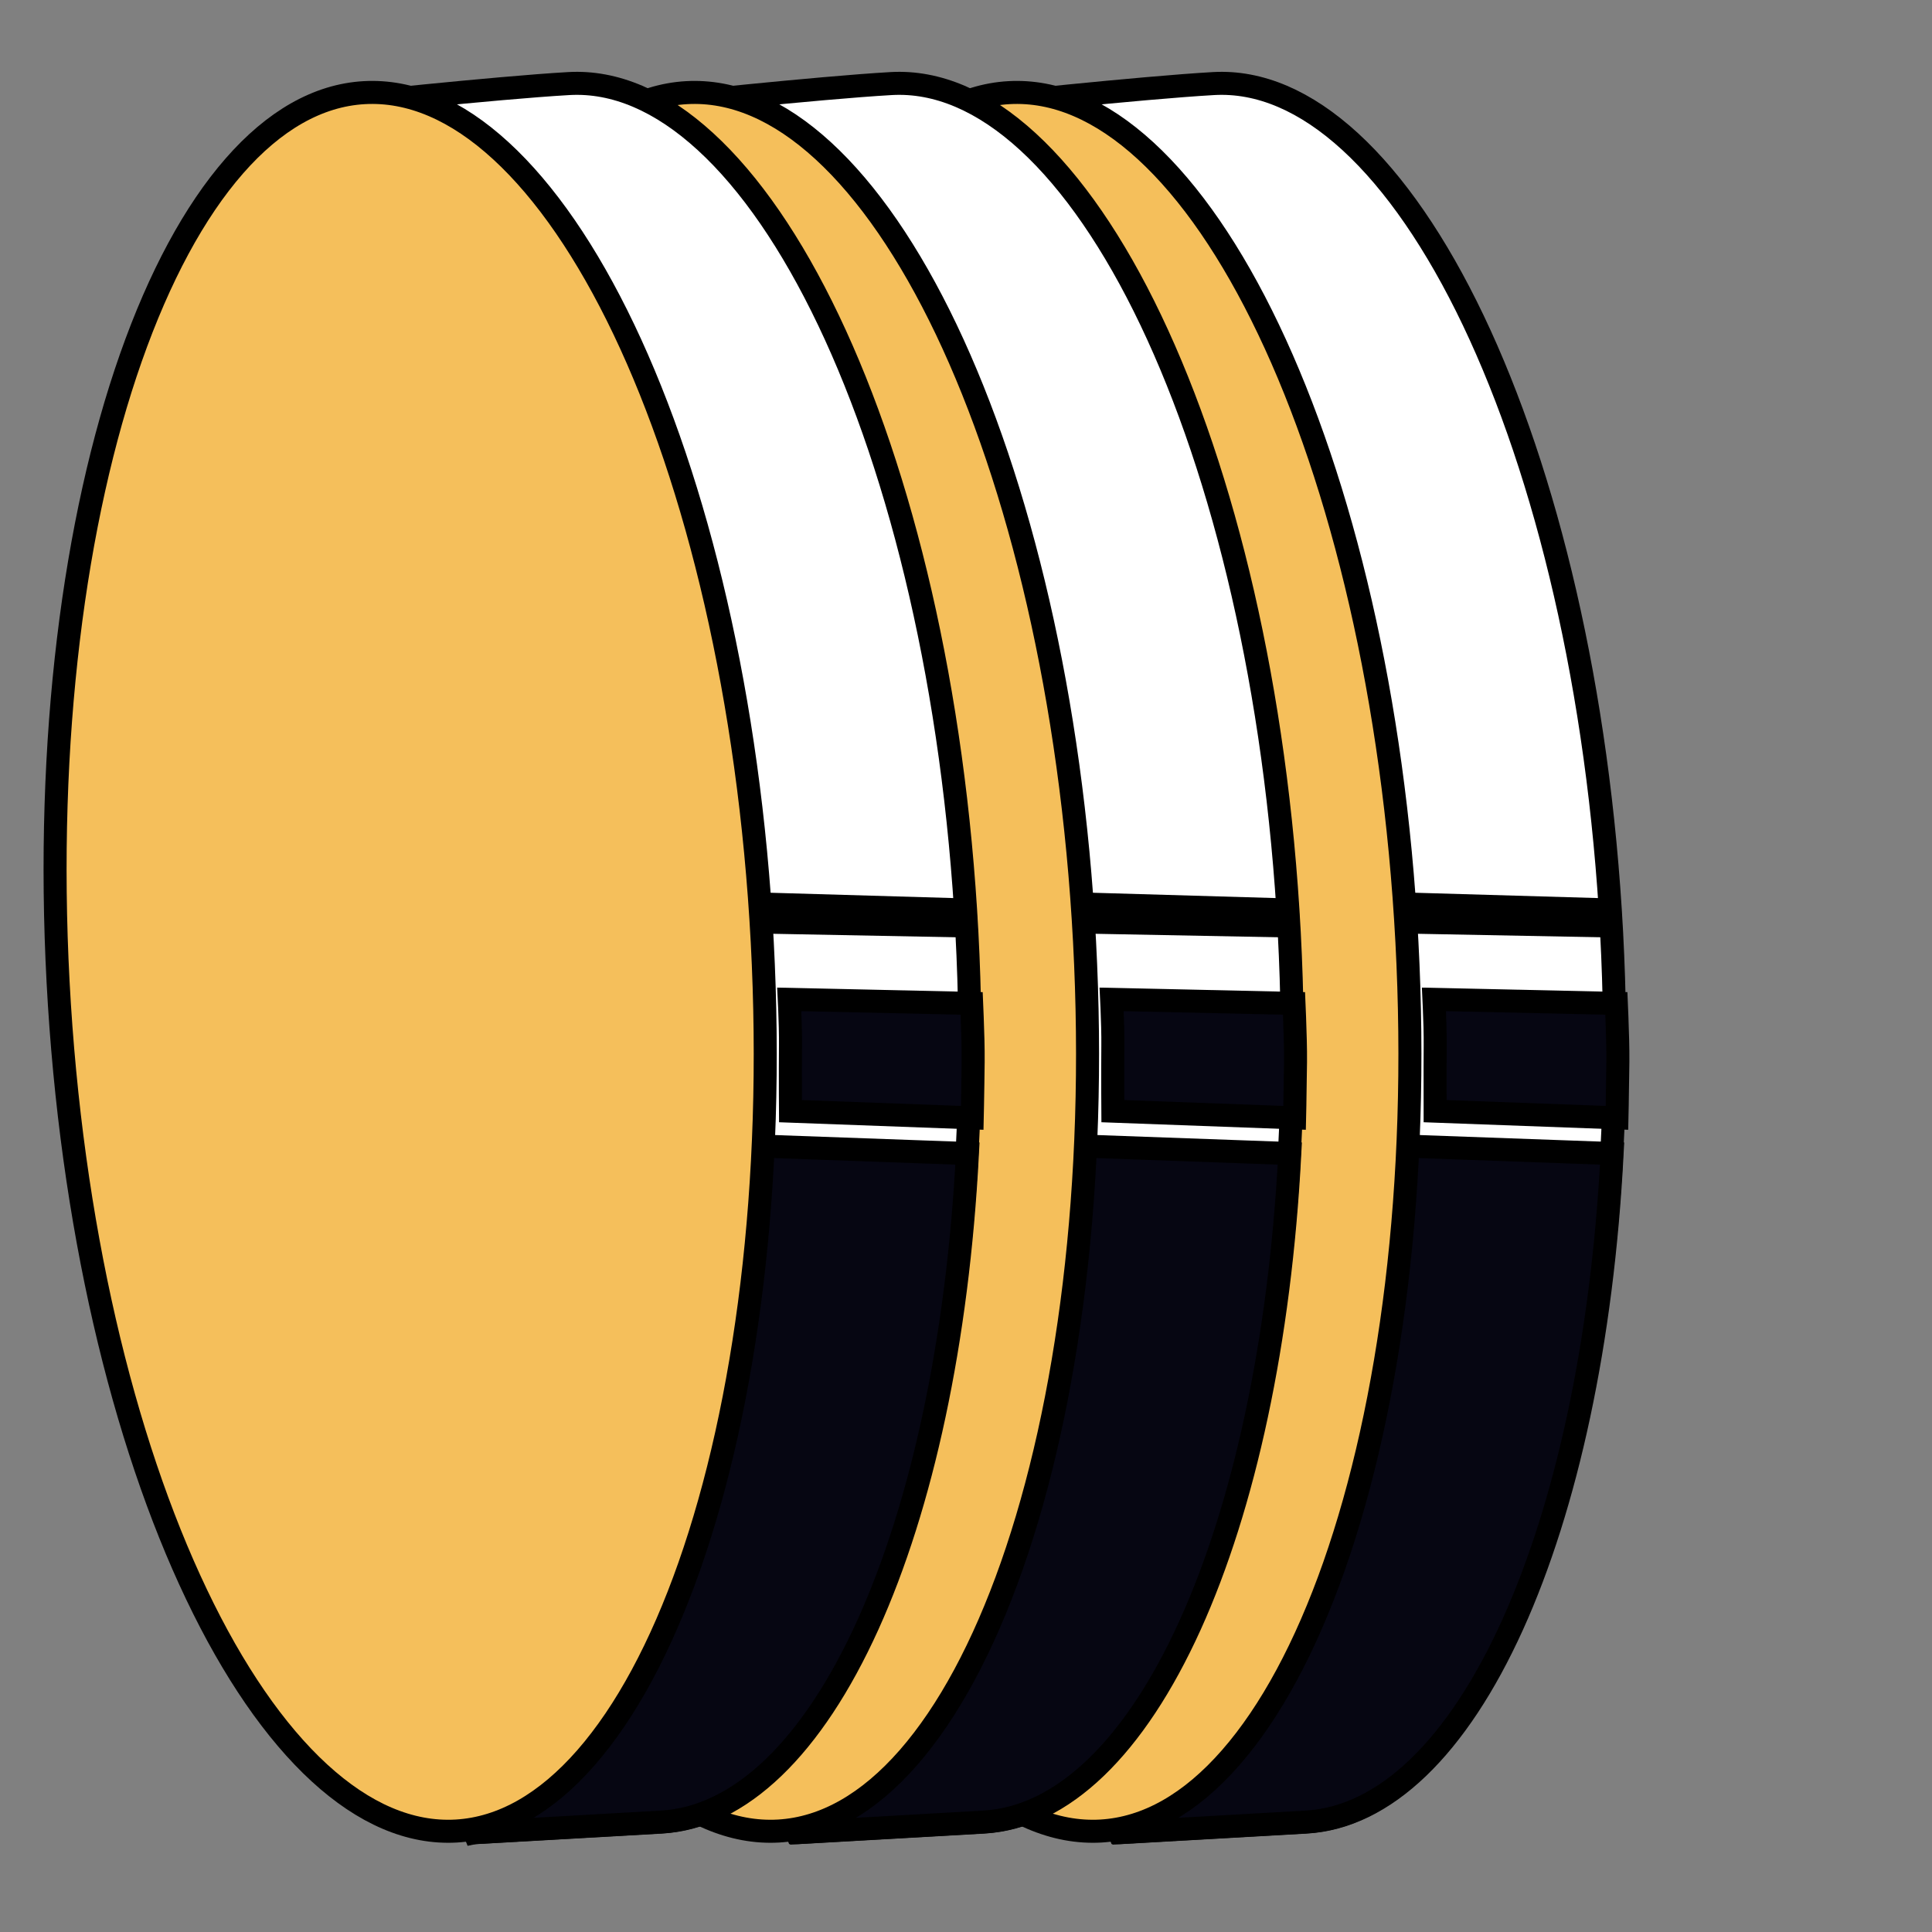
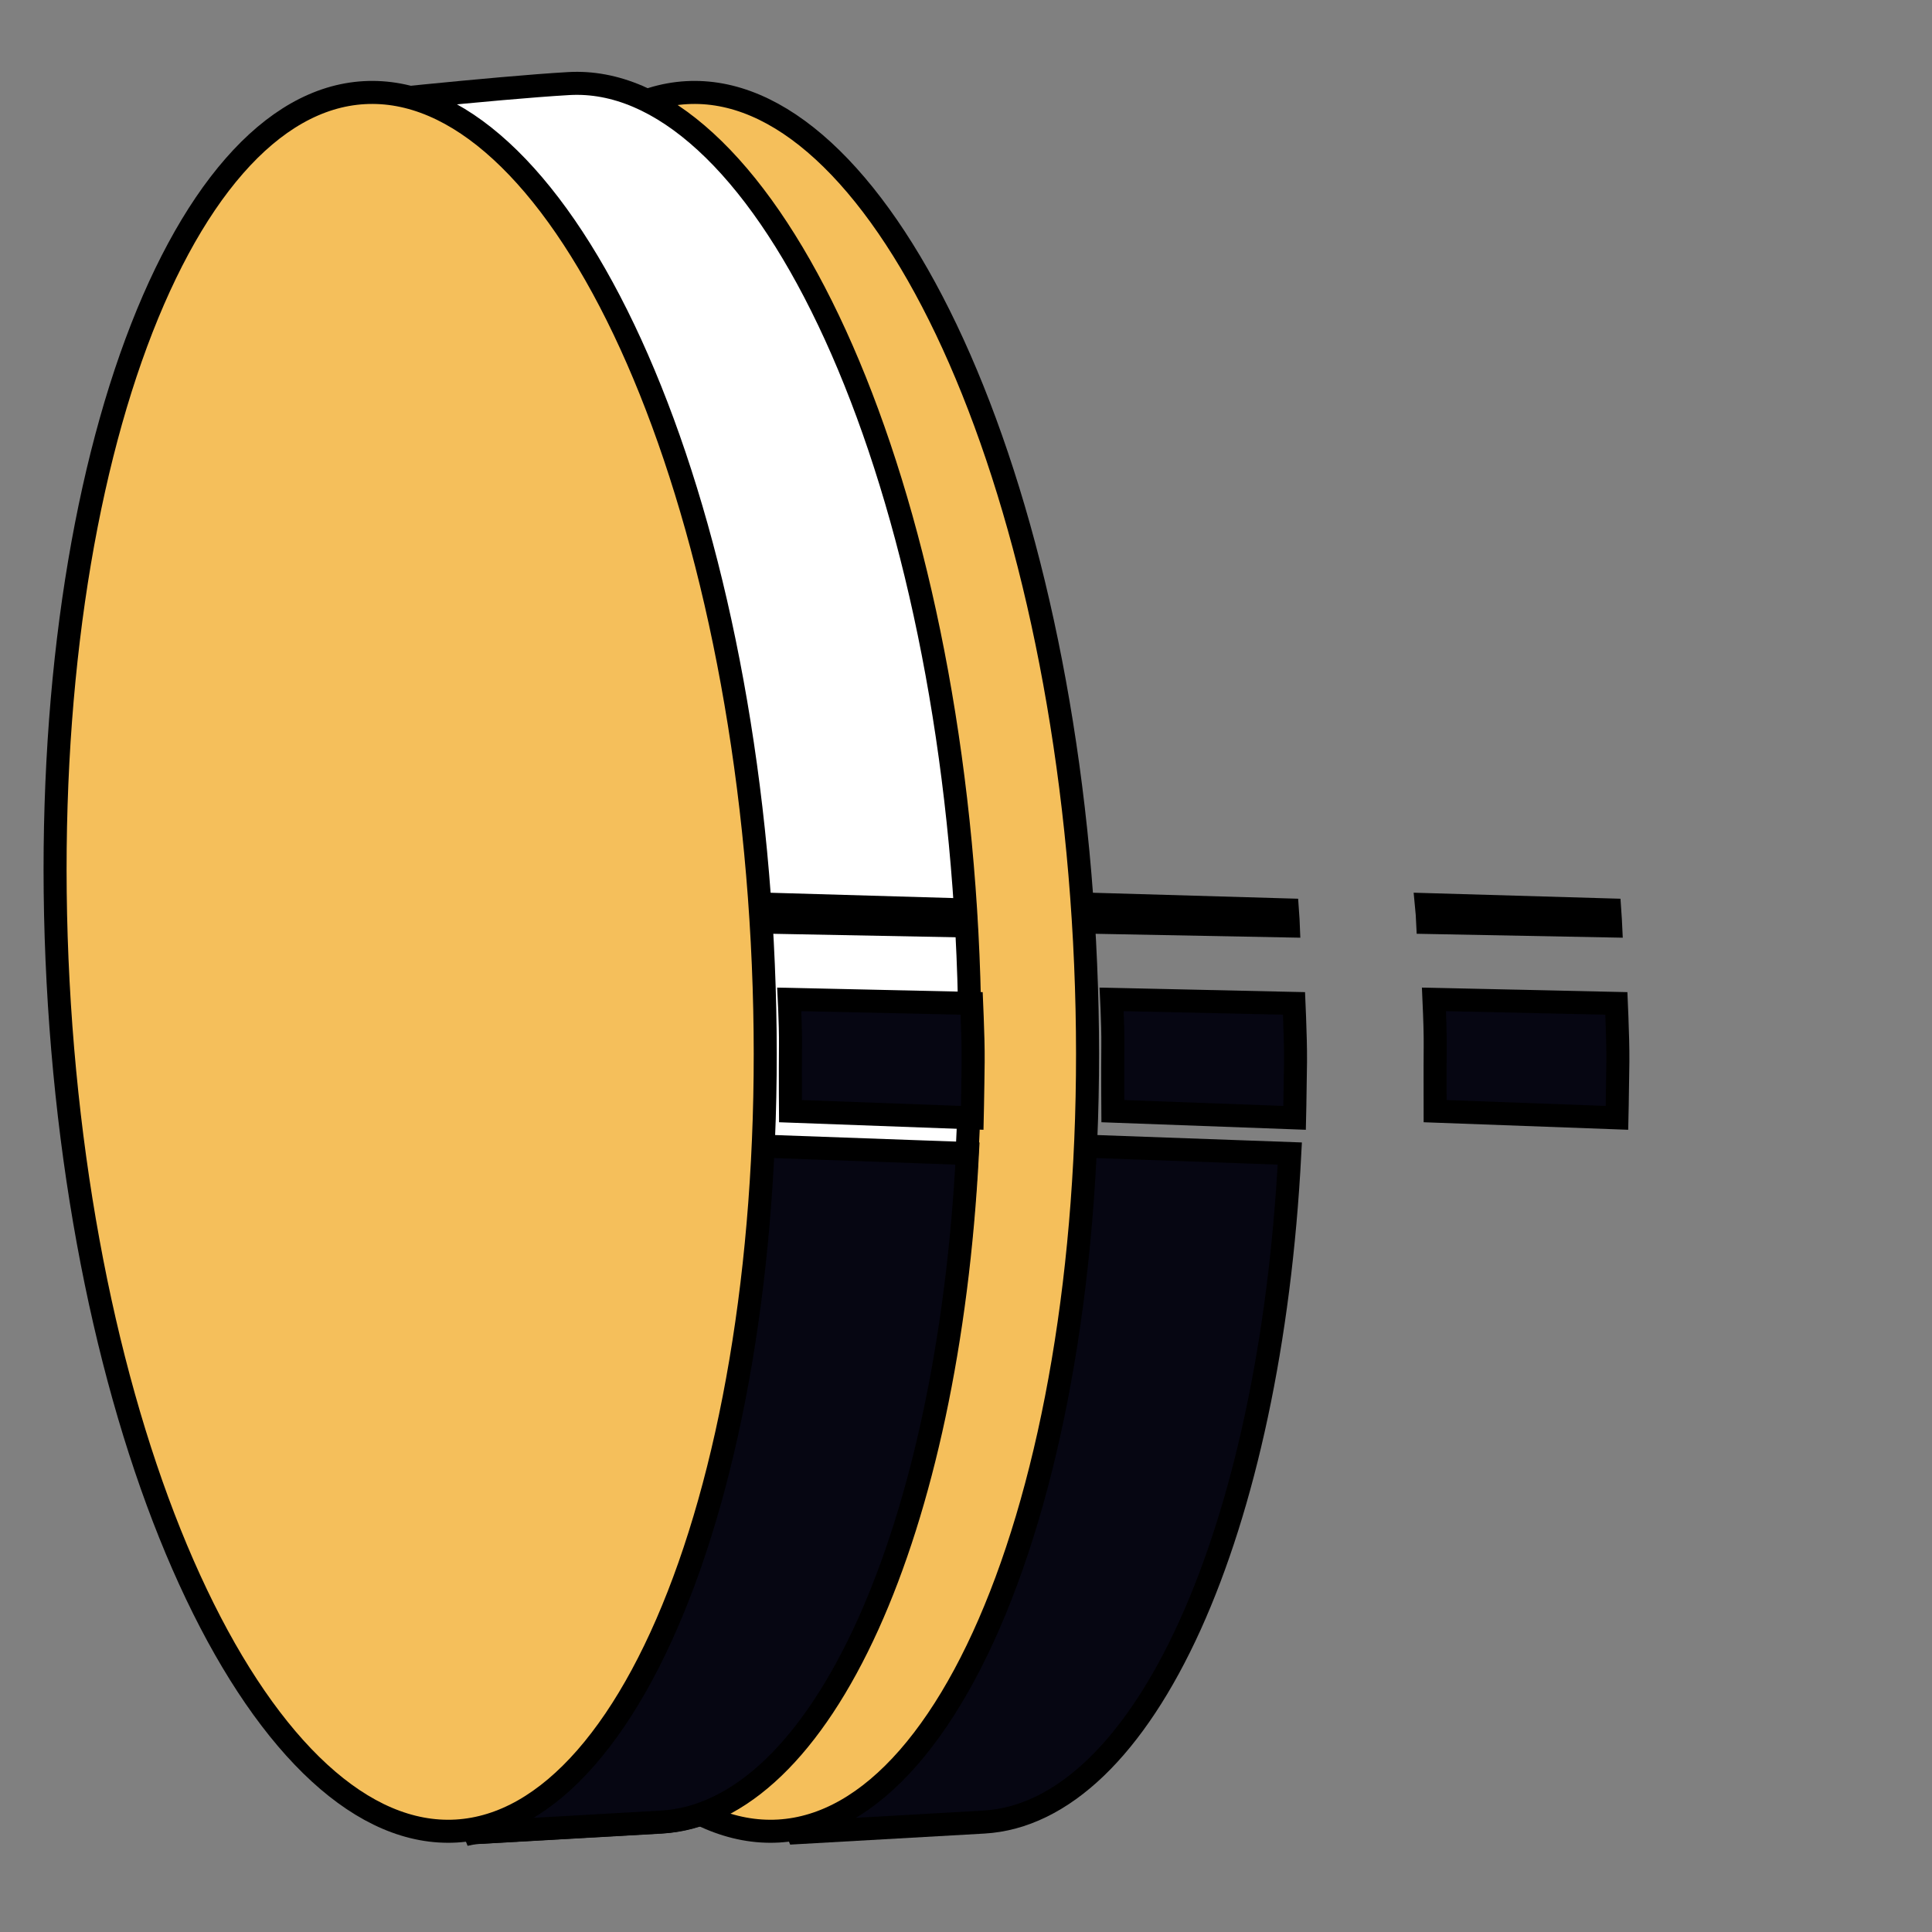
<svg xmlns="http://www.w3.org/2000/svg" width="47" height="47" viewBox="0 0 47 47" fill="none">
  <rect x="0" y="0" width="47" height="47" fill="#808080" stroke="none" />
-   <path d="M27.102 44.257C27.155 44.391 27.198 44.5 27.231 44.582L27.232 44.582L27.237 44.581L27.243 44.581L27.248 44.581L27.254 44.58L27.26 44.58L27.265 44.58L27.271 44.579L27.277 44.579L27.283 44.579L27.289 44.578L27.295 44.578L27.302 44.578L27.308 44.577L27.314 44.577L27.32 44.577L27.327 44.576L27.333 44.576L27.34 44.575L27.347 44.575L27.353 44.575L27.36 44.574L27.367 44.574L27.374 44.574L27.381 44.573L27.388 44.573L27.395 44.572L27.402 44.572L27.409 44.572L27.416 44.571L27.423 44.571L27.431 44.57L27.438 44.57L27.446 44.569L27.453 44.569L27.461 44.569L27.468 44.568L27.476 44.568L27.484 44.567L27.491 44.567L27.499 44.566L27.507 44.566L27.515 44.565L27.523 44.565L27.531 44.565L27.539 44.564L27.547 44.564L27.556 44.563L27.564 44.563L27.572 44.562L27.581 44.562L27.589 44.561L27.598 44.561L27.606 44.56L27.615 44.56L27.623 44.559L27.632 44.559L27.641 44.558L27.649 44.558L27.658 44.557L27.667 44.557L27.676 44.556L27.685 44.556L27.694 44.555L27.703 44.555L27.712 44.554L27.721 44.554L27.731 44.553L27.74 44.553L27.749 44.552L27.759 44.551L27.768 44.551L27.777 44.55L27.787 44.55L27.796 44.549L27.806 44.549L27.816 44.548L27.825 44.548L27.835 44.547L27.845 44.547L27.855 44.546L27.864 44.545L27.874 44.545L27.884 44.544L27.894 44.544L27.904 44.543L27.914 44.543L27.924 44.542L27.934 44.541L27.944 44.541L27.955 44.54L27.965 44.54L27.975 44.539L27.985 44.539L27.996 44.538L28.006 44.537L28.017 44.537L28.027 44.536L28.038 44.536L28.048 44.535L28.059 44.534L28.069 44.534L28.08 44.533L28.091 44.533L28.101 44.532L28.112 44.531L28.123 44.531L28.134 44.53L28.145 44.529L28.155 44.529L28.166 44.528L28.177 44.528L28.188 44.527L28.199 44.526L28.21 44.526L28.222 44.525L28.233 44.525L28.244 44.524L28.255 44.523L28.266 44.523L28.277 44.522L28.289 44.521L28.3 44.521L28.311 44.52L28.323 44.519L28.334 44.519L28.346 44.518L28.357 44.517L28.369 44.517L28.38 44.516L28.392 44.515L28.403 44.515L28.415 44.514L28.426 44.513L28.438 44.513L28.45 44.512L28.461 44.511L28.473 44.511L28.485 44.51L28.497 44.509L28.508 44.509L28.52 44.508L28.532 44.507L28.544 44.507L28.556 44.506L28.568 44.505L28.58 44.505L28.591 44.504L28.604 44.503L28.616 44.503L28.628 44.502L28.64 44.501L28.652 44.501L28.664 44.5L28.676 44.499L28.688 44.498L28.7 44.498L28.712 44.497L28.724 44.496L28.737 44.496L28.749 44.495L28.761 44.494L28.773 44.494L28.785 44.493L28.798 44.492L28.81 44.492L28.822 44.491L28.835 44.49L28.847 44.489L28.86 44.489L28.872 44.488L28.884 44.487L28.897 44.487L28.909 44.486L28.922 44.485L28.934 44.484L28.946 44.484L28.959 44.483L28.971 44.482L28.984 44.482L28.996 44.481L29.009 44.48L29.021 44.479L29.034 44.479L29.047 44.478L29.059 44.477L29.072 44.477L29.084 44.476L29.097 44.475L29.11 44.474L29.122 44.474L29.135 44.473L29.147 44.472L29.16 44.471L29.173 44.471L29.185 44.47L29.198 44.469L29.211 44.469L29.223 44.468L29.236 44.467L29.249 44.467L29.261 44.466L29.274 44.465L29.287 44.464L29.299 44.464L29.312 44.463L29.325 44.462L29.338 44.461L29.35 44.461L29.363 44.46L29.376 44.459L29.389 44.459L29.401 44.458L29.414 44.457L29.427 44.456L29.439 44.456L29.452 44.455L29.465 44.454L29.478 44.453L29.491 44.453L29.503 44.452L29.516 44.451L29.529 44.45L29.541 44.45L29.554 44.449L29.567 44.448L29.58 44.448L29.592 44.447L29.605 44.446L29.618 44.445L29.631 44.445L29.643 44.444L29.656 44.443L29.669 44.443L29.681 44.442L29.694 44.441L29.707 44.44L29.72 44.44L29.732 44.439L29.745 44.438L29.758 44.437L29.77 44.437L29.783 44.436L29.796 44.435L29.808 44.434L29.821 44.434L29.833 44.433L29.846 44.432L29.859 44.432L29.871 44.431L29.884 44.43L29.896 44.429L29.909 44.429L29.922 44.428L29.934 44.427L29.947 44.427L29.959 44.426L29.972 44.425L29.984 44.425L29.997 44.424L30.009 44.423L30.022 44.422L30.034 44.422L30.047 44.421L30.059 44.42L30.072 44.419L30.084 44.419L30.096 44.418L30.109 44.417L30.121 44.417L30.133 44.416L30.146 44.415L30.158 44.415L30.17 44.414L30.183 44.413L30.195 44.413L30.207 44.412L30.219 44.411L30.232 44.41L30.244 44.41L30.256 44.409L30.268 44.408L30.28 44.408L30.292 44.407L30.304 44.406L30.316 44.406L30.328 44.405L30.34 44.404L30.352 44.404L30.364 44.403L30.376 44.402L30.388 44.401L30.4 44.401L30.412 44.4L30.424 44.399L30.436 44.399L30.448 44.398L30.46 44.397L30.471 44.397L30.483 44.396L30.495 44.395L30.507 44.395L30.518 44.394L30.53 44.393L30.541 44.393L30.553 44.392L30.565 44.391L30.576 44.391L30.588 44.39L30.599 44.389L30.611 44.389L30.622 44.388L30.634 44.387L30.645 44.387L30.656 44.386L30.668 44.386L30.679 44.385L30.69 44.384L30.701 44.383L30.713 44.383L30.724 44.382L30.735 44.382L30.746 44.381L30.757 44.38L30.768 44.38L30.779 44.379L30.79 44.379L30.801 44.378L30.812 44.377L30.823 44.377L30.834 44.376L30.845 44.375L30.855 44.375L30.866 44.374L30.877 44.373L30.888 44.373L30.898 44.372L30.909 44.372L30.919 44.371L30.93 44.37L30.94 44.37L30.951 44.369L30.961 44.369L30.972 44.368L30.982 44.367L30.992 44.367L31.003 44.366L31.013 44.366L31.023 44.365L31.033 44.365L31.043 44.364L31.053 44.363L31.063 44.363L31.073 44.362L31.083 44.362L31.093 44.361L31.103 44.361L31.113 44.36L31.123 44.359L31.132 44.359L31.142 44.358L31.152 44.358L31.161 44.357L31.171 44.357L31.18 44.356L31.19 44.356L31.199 44.355L31.209 44.355L31.218 44.354L31.227 44.353L31.236 44.353L31.246 44.352L31.255 44.352L31.264 44.351L31.273 44.351L31.282 44.35L31.291 44.35L31.3 44.349L31.309 44.349L31.318 44.348L31.326 44.348L31.335 44.347L31.344 44.347L31.352 44.346L31.361 44.346L31.369 44.345L31.378 44.345L31.386 44.344L31.395 44.344L31.403 44.343L31.411 44.343L31.419 44.343L31.427 44.342L31.436 44.342L31.444 44.341L31.452 44.341L31.46 44.34L31.468 44.34L31.475 44.339L31.483 44.339L31.491 44.339L31.498 44.338L31.506 44.338L31.514 44.337L31.521 44.337L31.529 44.336L31.536 44.336L31.543 44.336L31.55 44.335L31.558 44.335L31.565 44.334L31.572 44.334L31.579 44.333L31.586 44.333L31.593 44.333L31.6 44.332L31.606 44.332L31.613 44.331L31.62 44.331L31.626 44.331L31.633 44.33L31.64 44.33L31.646 44.33L31.652 44.329L31.659 44.329L31.665 44.328L31.671 44.328L31.677 44.328L31.683 44.328L31.689 44.327L31.695 44.327L31.701 44.327L31.707 44.326L31.712 44.326L31.718 44.325L31.724 44.325L31.729 44.325L31.735 44.325L31.74 44.324L31.745 44.324L31.75 44.324L31.756 44.323L31.761 44.323C32.884 44.259 33.95 43.646 34.919 42.538C35.888 41.429 36.743 39.842 37.433 37.878C38.813 33.952 39.518 28.578 39.206 22.689C38.894 16.801 37.626 11.539 35.84 7.793C34.946 5.92 33.929 4.439 32.849 3.448C31.769 2.457 30.644 1.969 29.521 2.033C28.629 2.084 27.214 2.215 26.018 2.333C25.421 2.392 24.88 2.447 24.488 2.488C24.315 2.507 24.171 2.522 24.064 2.533C24.047 2.634 24.025 2.769 23.997 2.936C23.932 3.33 23.839 3.903 23.728 4.613C23.508 6.033 23.217 8.005 22.939 10.21C22.383 14.626 21.879 19.955 22.076 23.667C22.332 28.5 23.637 33.772 24.882 37.844C25.505 39.879 26.111 41.61 26.561 42.832C26.786 43.443 26.973 43.927 27.102 44.257Z" fill="white" stroke="black" stroke-width="0.56" />
-   <path d="M22.467 27.457C23.081 31.709 24.271 35.98 25.32 39.22C25.858 40.88 26.359 42.268 26.725 43.24C26.908 43.726 27.057 44.108 27.16 44.368C27.194 44.453 27.223 44.525 27.247 44.583L31.772 44.326C33.691 44.217 35.451 42.502 36.797 39.527C38.108 36.631 38.983 32.63 39.218 28.062L22.467 27.457Z" fill="#060612" stroke="black" stroke-width="0.56" />
-   <path d="M17.096 23.888C17.408 29.776 18.676 35.038 20.462 38.783C21.356 40.657 22.373 42.137 23.453 43.129C24.533 44.12 25.658 44.608 26.781 44.544C27.904 44.479 28.971 43.867 29.939 42.759C30.909 41.65 31.764 40.062 32.454 38.099C33.834 34.173 34.538 28.798 34.226 22.91C33.914 17.021 32.647 11.759 30.86 8.014C29.967 6.141 28.95 4.66 27.869 3.668C26.789 2.677 25.665 2.19 24.541 2.254C23.418 2.318 22.352 2.931 21.383 4.038C20.414 5.147 19.559 6.735 18.869 8.699C17.489 12.625 16.785 17.999 17.096 23.888Z" fill="#F5BF5B" stroke="black" stroke-width="0.56" />
-   <path d="M34.884 24.312C34.887 24.375 34.89 24.445 34.893 24.519C34.906 24.807 34.917 25.169 34.914 25.458C34.911 25.736 34.911 26.197 34.912 26.589C34.912 26.755 34.913 26.909 34.913 27.031L39.336 27.194C39.338 27.108 39.34 27.007 39.342 26.896C39.348 26.565 39.355 26.155 39.358 25.831C39.361 25.511 39.348 25.091 39.335 24.748C39.33 24.621 39.325 24.506 39.321 24.41L34.884 24.312Z" fill="#060612" stroke="black" stroke-width="0.56" />
+   <path d="M34.884 24.312C34.906 24.807 34.917 25.169 34.914 25.458C34.911 25.736 34.911 26.197 34.912 26.589C34.912 26.755 34.913 26.909 34.913 27.031L39.336 27.194C39.338 27.108 39.34 27.007 39.342 26.896C39.348 26.565 39.355 26.155 39.358 25.831C39.361 25.511 39.348 25.091 39.335 24.748C39.33 24.621 39.325 24.506 39.321 24.41L34.884 24.312Z" fill="#060612" stroke="black" stroke-width="0.56" />
  <path d="M34.732 22.441L39.183 22.526L39.176 22.379C39.173 22.306 39.167 22.218 39.161 22.136L34.7 22.006C34.708 22.087 34.715 22.172 34.72 22.239C34.725 22.304 34.729 22.375 34.732 22.441Z" fill="#060612" stroke="black" stroke-width="0.56" />
-   <path d="M19.261 44.257C19.313 44.391 19.357 44.5 19.389 44.582L19.39 44.582L19.395 44.581L19.401 44.581L19.406 44.581L19.412 44.58L19.418 44.58L19.424 44.58L19.429 44.579L19.435 44.579L19.441 44.579L19.447 44.578L19.453 44.578L19.46 44.578L19.466 44.577L19.472 44.577L19.479 44.577L19.485 44.576L19.492 44.576L19.498 44.575L19.505 44.575L19.512 44.575L19.518 44.574L19.525 44.574L19.532 44.574L19.539 44.573L19.546 44.573L19.553 44.572L19.56 44.572L19.567 44.572L19.574 44.571L19.582 44.571L19.589 44.57L19.596 44.57L19.604 44.569L19.611 44.569L19.619 44.569L19.627 44.568L19.634 44.568L19.642 44.567L19.65 44.567L19.657 44.566L19.665 44.566L19.673 44.565L19.681 44.565L19.689 44.565L19.698 44.564L19.706 44.564L19.714 44.563L19.722 44.563L19.73 44.562L19.739 44.562L19.747 44.561L19.756 44.561L19.764 44.56L19.773 44.56L19.782 44.559L19.79 44.559L19.799 44.558L19.808 44.558L19.817 44.557L19.825 44.557L19.834 44.556L19.843 44.556L19.852 44.555L19.861 44.555L19.87 44.554L19.88 44.554L19.889 44.553L19.898 44.553L19.907 44.552L19.917 44.551L19.926 44.551L19.936 44.55L19.945 44.55L19.955 44.549L19.964 44.549L19.974 44.548L19.983 44.548L19.993 44.547L20.003 44.547L20.013 44.546L20.023 44.545L20.032 44.545L20.042 44.544L20.052 44.544L20.062 44.543L20.072 44.543L20.082 44.542L20.093 44.541L20.103 44.541L20.113 44.54L20.123 44.54L20.133 44.539L20.144 44.539L20.154 44.538L20.164 44.537L20.175 44.537L20.185 44.536L20.196 44.536L20.206 44.535L20.217 44.534L20.227 44.534L20.238 44.533L20.249 44.533L20.26 44.532L20.27 44.531L20.281 44.531L20.292 44.53L20.303 44.529L20.314 44.529L20.325 44.528L20.336 44.528L20.347 44.527L20.358 44.526L20.369 44.526L20.38 44.525L20.391 44.525L20.402 44.524L20.413 44.523L20.424 44.523L20.436 44.522L20.447 44.521L20.458 44.521L20.47 44.52L20.481 44.519L20.492 44.519L20.504 44.518L20.515 44.517L20.527 44.517L20.538 44.516L20.55 44.515L20.561 44.515L20.573 44.514L20.584 44.513L20.596 44.513L20.608 44.512L20.619 44.511L20.631 44.511L20.643 44.51L20.655 44.509L20.666 44.509L20.678 44.508L20.69 44.507L20.702 44.507L20.714 44.506L20.726 44.505L20.738 44.505L20.75 44.504L20.762 44.503L20.774 44.503L20.786 44.502L20.798 44.501L20.81 44.501L20.822 44.5L20.834 44.499L20.846 44.498L20.858 44.498L20.87 44.497L20.883 44.496L20.895 44.496L20.907 44.495L20.919 44.494L20.931 44.494L20.944 44.493L20.956 44.492L20.968 44.492L20.981 44.491L20.993 44.49L21.005 44.489L21.018 44.489L21.03 44.488L21.042 44.487L21.055 44.487L21.067 44.486L21.08 44.485L21.092 44.484L21.105 44.484L21.117 44.483L21.13 44.482L21.142 44.482L21.155 44.481L21.167 44.48L21.18 44.479L21.192 44.479L21.205 44.478L21.217 44.477L21.23 44.477L21.242 44.476L21.255 44.475L21.268 44.474L21.28 44.474L21.293 44.473L21.305 44.472L21.318 44.471L21.331 44.471L21.343 44.47L21.356 44.469L21.369 44.469L21.381 44.468L21.394 44.467L21.407 44.467L21.42 44.466L21.432 44.465L21.445 44.464L21.458 44.464L21.47 44.463L21.483 44.462L21.496 44.461L21.509 44.461L21.521 44.46L21.534 44.459L21.547 44.459L21.559 44.458L21.572 44.457L21.585 44.456L21.598 44.456L21.61 44.455L21.623 44.454L21.636 44.453L21.649 44.453L21.661 44.452L21.674 44.451L21.687 44.45L21.7 44.45L21.712 44.449L21.725 44.448L21.738 44.448L21.751 44.447L21.763 44.446L21.776 44.445L21.789 44.445L21.802 44.444L21.814 44.443L21.827 44.443L21.84 44.442L21.852 44.441L21.865 44.44L21.878 44.44L21.89 44.439L21.903 44.438L21.916 44.437L21.928 44.437L21.941 44.436L21.954 44.435L21.966 44.434L21.979 44.434L21.992 44.433L22.004 44.432L22.017 44.432L22.029 44.431L22.042 44.43L22.055 44.429L22.067 44.429L22.08 44.428L22.092 44.427L22.105 44.427L22.117 44.426L22.13 44.425L22.142 44.425L22.155 44.424L22.167 44.423L22.18 44.422L22.192 44.422L22.205 44.421L22.217 44.42L22.23 44.419L22.242 44.419L22.255 44.418L22.267 44.417L22.279 44.417L22.291 44.416L22.304 44.415L22.316 44.415L22.328 44.414L22.341 44.413L22.353 44.413L22.365 44.412L22.378 44.411L22.39 44.41L22.402 44.41L22.414 44.409L22.426 44.408L22.438 44.408L22.45 44.407L22.462 44.406L22.475 44.406L22.487 44.405L22.499 44.404L22.511 44.404L22.523 44.403L22.535 44.402L22.547 44.401L22.558 44.401L22.57 44.4L22.582 44.399L22.594 44.399L22.606 44.398L22.618 44.397L22.63 44.397L22.641 44.396L22.653 44.395L22.665 44.395L22.676 44.394L22.688 44.393L22.7 44.393L22.711 44.392L22.723 44.391L22.735 44.391L22.746 44.39L22.758 44.389L22.769 44.389L22.78 44.388L22.792 44.387L22.803 44.387L22.815 44.386L22.826 44.386L22.837 44.385L22.849 44.384L22.86 44.383L22.871 44.383L22.882 44.382L22.893 44.382L22.904 44.381L22.915 44.38L22.927 44.38L22.938 44.379L22.948 44.379L22.959 44.378L22.97 44.377L22.981 44.377L22.992 44.376L23.003 44.375L23.014 44.375L23.024 44.374L23.035 44.373L23.046 44.373L23.056 44.372L23.067 44.372L23.078 44.371L23.088 44.37L23.099 44.37L23.109 44.369L23.119 44.369L23.13 44.368L23.14 44.367L23.151 44.367L23.161 44.366L23.171 44.366L23.181 44.365L23.191 44.365L23.201 44.364L23.212 44.363L23.222 44.363L23.232 44.362L23.241 44.362L23.251 44.361L23.261 44.361L23.271 44.36L23.281 44.359L23.291 44.359L23.3 44.358L23.31 44.358L23.32 44.357L23.329 44.357L23.339 44.356L23.348 44.356L23.358 44.355L23.367 44.355L23.376 44.354L23.386 44.353L23.395 44.353L23.404 44.352L23.413 44.352L23.422 44.351L23.431 44.351L23.44 44.35L23.449 44.35L23.458 44.349L23.467 44.349L23.476 44.348L23.485 44.348L23.493 44.347L23.502 44.347L23.511 44.346L23.519 44.346L23.528 44.345L23.536 44.345L23.544 44.344L23.553 44.344L23.561 44.343L23.569 44.343L23.578 44.343L23.586 44.342L23.594 44.342L23.602 44.341L23.61 44.341L23.618 44.34L23.626 44.34L23.634 44.339L23.641 44.339L23.649 44.339L23.657 44.338L23.664 44.338L23.672 44.337L23.679 44.337L23.687 44.336L23.694 44.336L23.701 44.336L23.709 44.335L23.716 44.335L23.723 44.334L23.73 44.334L23.737 44.333L23.744 44.333L23.751 44.333L23.758 44.332L23.765 44.332L23.771 44.331L23.778 44.331L23.785 44.331L23.791 44.33L23.798 44.33L23.804 44.33L23.81 44.329L23.817 44.329L23.823 44.328L23.829 44.328L23.835 44.328L23.841 44.328L23.847 44.327L23.853 44.327L23.859 44.327L23.865 44.326L23.87 44.326L23.876 44.325L23.882 44.325L23.887 44.325L23.893 44.325L23.898 44.324L23.903 44.324L23.909 44.324L23.914 44.323L23.919 44.323C25.042 44.259 26.109 43.646 27.077 42.538C28.047 41.429 28.901 39.842 29.592 37.878C30.972 33.952 31.676 28.578 31.364 22.689C31.052 16.801 29.785 11.539 27.998 7.793C27.105 5.92 26.087 4.439 25.007 3.448C23.927 2.457 22.802 1.969 21.679 2.033C20.787 2.084 19.372 2.215 18.176 2.333C17.579 2.392 17.038 2.447 16.646 2.488C16.473 2.507 16.329 2.522 16.223 2.533C16.206 2.634 16.183 2.769 16.155 2.936C16.09 3.33 15.997 3.903 15.887 4.613C15.666 6.033 15.376 8.005 15.098 10.21C14.541 14.626 14.037 19.955 14.234 23.667C14.49 28.5 15.795 33.772 17.041 37.844C17.663 39.879 18.269 41.61 18.719 42.832C18.945 43.443 19.131 43.927 19.261 44.257Z" fill="white" stroke="black" stroke-width="0.56" />
  <path d="M14.625 27.457C15.239 31.709 16.429 35.98 17.479 39.22C18.017 40.88 18.517 42.268 18.883 43.24C19.066 43.726 19.215 44.108 19.319 44.368C19.352 44.453 19.381 44.525 19.405 44.583L23.93 44.326C25.85 44.217 27.609 42.502 28.956 39.527C30.266 36.631 31.141 32.63 31.377 28.062L14.625 27.457Z" fill="#060612" stroke="black" stroke-width="0.56" />
  <path d="M9.255 23.888C9.566 29.776 10.834 35.038 12.62 38.783C13.514 40.657 14.531 42.137 15.612 43.129C16.692 44.12 17.816 44.608 18.939 44.544C20.062 44.479 21.129 43.867 22.098 42.759C23.067 41.65 23.922 40.062 24.612 38.099C25.992 34.173 26.696 28.798 26.384 22.91C26.073 17.021 24.805 11.759 23.019 8.014C22.125 6.141 21.108 4.66 20.027 3.668C18.948 2.677 17.823 2.19 16.7 2.254C15.577 2.318 14.51 2.931 13.541 4.038C12.572 5.147 11.717 6.735 11.027 8.699C9.647 12.625 8.943 17.999 9.255 23.888Z" fill="#F5BF5B" stroke="black" stroke-width="0.56" />
  <path d="M27.042 24.312C27.045 24.375 27.048 24.445 27.052 24.519C27.064 24.807 27.076 25.169 27.072 25.458C27.069 25.736 27.069 26.197 27.07 26.589C27.071 26.755 27.071 26.909 27.072 27.031L31.494 27.194C31.496 27.108 31.498 27.007 31.5 26.896C31.506 26.565 31.513 26.155 31.516 25.831C31.519 25.511 31.506 25.091 31.493 24.748C31.488 24.621 31.483 24.506 31.479 24.41L27.042 24.312Z" fill="#060612" stroke="black" stroke-width="0.56" />
  <path d="M26.89 22.441L31.341 22.526L31.335 22.379C31.331 22.306 31.325 22.218 31.319 22.136L26.858 22.006C26.866 22.087 26.873 22.172 26.878 22.239C26.883 22.304 26.887 22.375 26.89 22.441Z" fill="#060612" stroke="black" stroke-width="0.56" />
  <path d="M11.419 44.257C11.471 44.391 11.515 44.5 11.548 44.582L11.548 44.582L11.553 44.581L11.559 44.581L11.565 44.581L11.57 44.58L11.576 44.58L11.582 44.58L11.588 44.579L11.594 44.579L11.6 44.579L11.606 44.578L11.612 44.578L11.618 44.578L11.624 44.577L11.63 44.577L11.637 44.577L11.643 44.576L11.65 44.576L11.656 44.575L11.663 44.575L11.67 44.575L11.676 44.574L11.683 44.574L11.69 44.574L11.697 44.573L11.704 44.573L11.711 44.572L11.718 44.572L11.725 44.572L11.732 44.571L11.74 44.571L11.747 44.57L11.755 44.57L11.762 44.569L11.77 44.569L11.777 44.569L11.785 44.568L11.792 44.568L11.8 44.567L11.808 44.567L11.816 44.566L11.824 44.566L11.832 44.565L11.839 44.565L11.848 44.565L11.856 44.564L11.864 44.564L11.872 44.563L11.88 44.563L11.889 44.562L11.897 44.562L11.905 44.561L11.914 44.561L11.922 44.56L11.931 44.56L11.94 44.559L11.948 44.559L11.957 44.558L11.966 44.558L11.975 44.557L11.984 44.557L11.992 44.556L12.002 44.556L12.011 44.555L12.02 44.555L12.029 44.554L12.038 44.554L12.047 44.553L12.056 44.553L12.066 44.552L12.075 44.551L12.084 44.551L12.094 44.55L12.103 44.55L12.113 44.549L12.122 44.549L12.132 44.548L12.142 44.548L12.151 44.547L12.161 44.547L12.171 44.546L12.181 44.545L12.191 44.545L12.2 44.544L12.21 44.544L12.22 44.543L12.23 44.543L12.241 44.542L12.251 44.541L12.261 44.541L12.271 44.54L12.281 44.54L12.292 44.539L12.302 44.539L12.312 44.538L12.323 44.537L12.333 44.537L12.344 44.536L12.354 44.536L12.365 44.535L12.375 44.534L12.386 44.534L12.396 44.533L12.407 44.533L12.418 44.532L12.429 44.531L12.439 44.531L12.45 44.53L12.461 44.529L12.472 44.529L12.483 44.528L12.494 44.528L12.505 44.527L12.516 44.526L12.527 44.526L12.538 44.525L12.549 44.525L12.56 44.524L12.571 44.523L12.583 44.523L12.594 44.522L12.605 44.521L12.617 44.521L12.628 44.52L12.639 44.519L12.651 44.519L12.662 44.518L12.674 44.517L12.685 44.517L12.696 44.516L12.708 44.515L12.72 44.515L12.731 44.514L12.743 44.513L12.754 44.513L12.766 44.512L12.778 44.511L12.789 44.511L12.801 44.51L12.813 44.509L12.825 44.509L12.837 44.508L12.848 44.507L12.86 44.507L12.872 44.506L12.884 44.505L12.896 44.505L12.908 44.504L12.92 44.503L12.932 44.503L12.944 44.502L12.956 44.501L12.968 44.501L12.98 44.5L12.992 44.499L13.004 44.498L13.016 44.498L13.029 44.497L13.041 44.496L13.053 44.496L13.065 44.495L13.077 44.494L13.09 44.494L13.102 44.493L13.114 44.492L13.127 44.492L13.139 44.491L13.151 44.49L13.164 44.489L13.176 44.489L13.188 44.488L13.201 44.487L13.213 44.487L13.226 44.486L13.238 44.485L13.25 44.484L13.263 44.484L13.275 44.483L13.288 44.482L13.3 44.482L13.313 44.481L13.325 44.48L13.338 44.479L13.35 44.479L13.363 44.478L13.376 44.477L13.388 44.477L13.401 44.476L13.413 44.475L13.426 44.474L13.438 44.474L13.451 44.473L13.464 44.472L13.476 44.471L13.489 44.471L13.502 44.47L13.514 44.469L13.527 44.469L13.54 44.468L13.552 44.467L13.565 44.467L13.578 44.466L13.591 44.465L13.603 44.464L13.616 44.464L13.629 44.463L13.641 44.462L13.654 44.461L13.667 44.461L13.68 44.46L13.692 44.459L13.705 44.459L13.718 44.458L13.73 44.457L13.743 44.456L13.756 44.456L13.769 44.455L13.781 44.454L13.794 44.453L13.807 44.453L13.82 44.452L13.832 44.451L13.845 44.45L13.858 44.45L13.871 44.449L13.883 44.448L13.896 44.448L13.909 44.447L13.921 44.446L13.934 44.445L13.947 44.445L13.96 44.444L13.972 44.443L13.985 44.443L13.998 44.442L14.011 44.441L14.023 44.44L14.036 44.44L14.049 44.439L14.061 44.438L14.074 44.437L14.087 44.437L14.099 44.436L14.112 44.435L14.125 44.434L14.137 44.434L14.15 44.433L14.162 44.432L14.175 44.432L14.188 44.431L14.2 44.43L14.213 44.429L14.225 44.429L14.238 44.428L14.251 44.427L14.263 44.427L14.276 44.426L14.288 44.425L14.301 44.425L14.313 44.424L14.326 44.423L14.338 44.422L14.351 44.422L14.363 44.421L14.376 44.42L14.388 44.419L14.4 44.419L14.413 44.418L14.425 44.417L14.437 44.417L14.45 44.416L14.462 44.415L14.474 44.415L14.487 44.414L14.499 44.413L14.511 44.413L14.523 44.412L14.536 44.411L14.548 44.41L14.56 44.41L14.572 44.409L14.584 44.408L14.597 44.408L14.609 44.407L14.621 44.406L14.633 44.406L14.645 44.405L14.657 44.404L14.669 44.404L14.681 44.403L14.693 44.402L14.705 44.401L14.717 44.401L14.729 44.4L14.741 44.399L14.752 44.399L14.764 44.398L14.776 44.397L14.788 44.397L14.8 44.396L14.811 44.395L14.823 44.395L14.835 44.394L14.846 44.393L14.858 44.393L14.87 44.392L14.881 44.391L14.893 44.391L14.904 44.39L14.916 44.389L14.927 44.389L14.939 44.388L14.95 44.387L14.961 44.387L14.973 44.386L14.984 44.386L14.995 44.385L15.007 44.384L15.018 44.383L15.029 44.383L15.04 44.382L15.051 44.382L15.062 44.381L15.074 44.38L15.085 44.38L15.096 44.379L15.107 44.379L15.118 44.378L15.129 44.377L15.139 44.377L15.15 44.376L15.161 44.375L15.172 44.375L15.183 44.374L15.193 44.373L15.204 44.373L15.215 44.372L15.225 44.372L15.236 44.371L15.246 44.37L15.257 44.37L15.267 44.369L15.278 44.369L15.288 44.368L15.298 44.367L15.309 44.367L15.319 44.366L15.329 44.366L15.339 44.365L15.35 44.365L15.36 44.364L15.37 44.363L15.38 44.363L15.39 44.362L15.4 44.362L15.41 44.361L15.419 44.361L15.429 44.36L15.439 44.359L15.449 44.359L15.459 44.358L15.468 44.358L15.478 44.357L15.487 44.357L15.497 44.356L15.506 44.356L15.516 44.355L15.525 44.355L15.534 44.354L15.544 44.353L15.553 44.353L15.562 44.352L15.571 44.352L15.58 44.351L15.589 44.351L15.598 44.35L15.607 44.35L15.616 44.349L15.625 44.349L15.634 44.348L15.643 44.348L15.652 44.347L15.66 44.347L15.669 44.346L15.677 44.346L15.686 44.345L15.694 44.345L15.703 44.344L15.711 44.344L15.719 44.343L15.728 44.343L15.736 44.343L15.744 44.342L15.752 44.342L15.76 44.341L15.768 44.341L15.776 44.34L15.784 44.34L15.792 44.339L15.8 44.339L15.807 44.339L15.815 44.338L15.822 44.338L15.83 44.337L15.838 44.337L15.845 44.336L15.852 44.336L15.86 44.336L15.867 44.335L15.874 44.335L15.881 44.334L15.888 44.334L15.895 44.333L15.902 44.333L15.909 44.333L15.916 44.332L15.923 44.332L15.93 44.331L15.936 44.331L15.943 44.331L15.949 44.33L15.956 44.33L15.962 44.33L15.969 44.329L15.975 44.329L15.981 44.328L15.987 44.328L15.993 44.328L15.999 44.328L16.005 44.327L16.011 44.327L16.017 44.327L16.023 44.326L16.029 44.326L16.034 44.325L16.04 44.325L16.045 44.325L16.051 44.325L16.056 44.324L16.062 44.324L16.067 44.324L16.072 44.323L16.077 44.323C17.2 44.259 18.267 43.646 19.235 42.538C20.205 41.429 21.059 39.842 21.75 37.878C23.13 33.952 23.834 28.578 23.522 22.689C23.21 16.801 21.943 11.539 20.156 7.793C19.263 5.92 18.246 4.439 17.165 3.448C16.085 2.457 14.96 1.969 13.837 2.033C12.945 2.084 11.531 2.215 10.335 2.333C9.737 2.392 9.196 2.447 8.805 2.488C8.632 2.507 8.488 2.522 8.381 2.533C8.364 2.634 8.341 2.769 8.314 2.936C8.248 3.33 8.155 3.903 8.045 4.613C7.824 6.033 7.534 8.005 7.256 10.21C6.699 14.626 6.196 19.955 6.392 23.667C6.648 28.5 7.953 33.772 9.199 37.844C9.821 39.879 10.427 41.61 10.878 42.832C11.103 43.443 11.289 43.927 11.419 44.257Z" fill="white" stroke="black" stroke-width="0.56" />
  <path d="M6.784 27.457C7.397 31.709 8.587 35.98 9.637 39.22C10.175 40.88 10.675 42.268 11.041 43.24C11.224 43.726 11.373 44.108 11.477 44.368C11.511 44.453 11.54 44.525 11.563 44.583L16.088 44.326C18.008 44.217 19.767 42.502 21.114 39.527C22.424 36.631 23.299 32.63 23.535 28.062L6.784 27.457Z" fill="#060612" stroke="black" stroke-width="0.56" />
  <path d="M1.413 23.888C1.725 29.776 2.992 35.038 4.779 38.783C5.672 40.657 6.689 42.137 7.77 43.129C8.85 44.12 9.975 44.608 11.098 44.544C12.221 44.479 13.287 43.867 14.256 42.759C15.225 41.65 16.08 40.062 16.77 38.099C18.15 34.173 18.855 28.798 18.543 22.91C18.231 17.021 16.963 11.759 15.177 8.014C14.283 6.141 13.266 4.66 12.185 3.668C11.106 2.677 9.981 2.19 8.858 2.254C7.735 2.318 6.668 2.931 5.7 4.038C4.73 5.147 3.876 6.735 3.185 8.699C1.805 12.625 1.101 17.999 1.413 23.888Z" fill="#F5BF5B" stroke="black" stroke-width="0.56" />
  <path d="M19.2 24.312C19.203 24.375 19.206 24.445 19.21 24.519C19.222 24.807 19.234 25.169 19.23 25.458C19.227 25.736 19.227 26.197 19.228 26.589C19.229 26.755 19.229 26.909 19.23 27.031L23.652 27.194C23.654 27.108 23.656 27.007 23.658 26.896C23.664 26.565 23.671 26.155 23.674 25.831C23.677 25.511 23.665 25.091 23.651 24.748C23.646 24.621 23.641 24.506 23.637 24.41L19.2 24.312Z" fill="#060612" stroke="black" stroke-width="0.56" />
  <path d="M19.049 22.441L23.5 22.526L23.493 22.379C23.489 22.306 23.483 22.218 23.477 22.136L19.016 22.006C19.024 22.087 19.031 22.172 19.036 22.239C19.041 22.304 19.045 22.375 19.049 22.441Z" fill="#060612" stroke="black" stroke-width="0.56" />
  <defs>
    <filter id="filter0_d_138_1394" x="23" y="5" width="122" height="39" filterUnits="userSpaceOnUse" color-interpolation-filters="sRGB">
      <feFlood flood-opacity="0" result="BackgroundImageFix" />
      <feColorMatrix in="SourceAlpha" type="matrix" values="0 0 0 0 0 0 0 0 0 0 0 0 0 0 0 0 0 0 127 0" result="hardAlpha" />
      <feOffset dx="2" dy="2" />
      <feComposite in2="hardAlpha" operator="out" />
      <feColorMatrix type="matrix" values="0 0 0 0 0 0 0 0 0 0 0 0 0 0 0 0 0 0 1 0" />
      <feBlend mode="normal" in2="BackgroundImageFix" result="effect1_dropShadow_138_1394" />
      <feBlend mode="normal" in="SourceGraphic" in2="effect1_dropShadow_138_1394" result="shape" />
    </filter>
  </defs>
</svg>